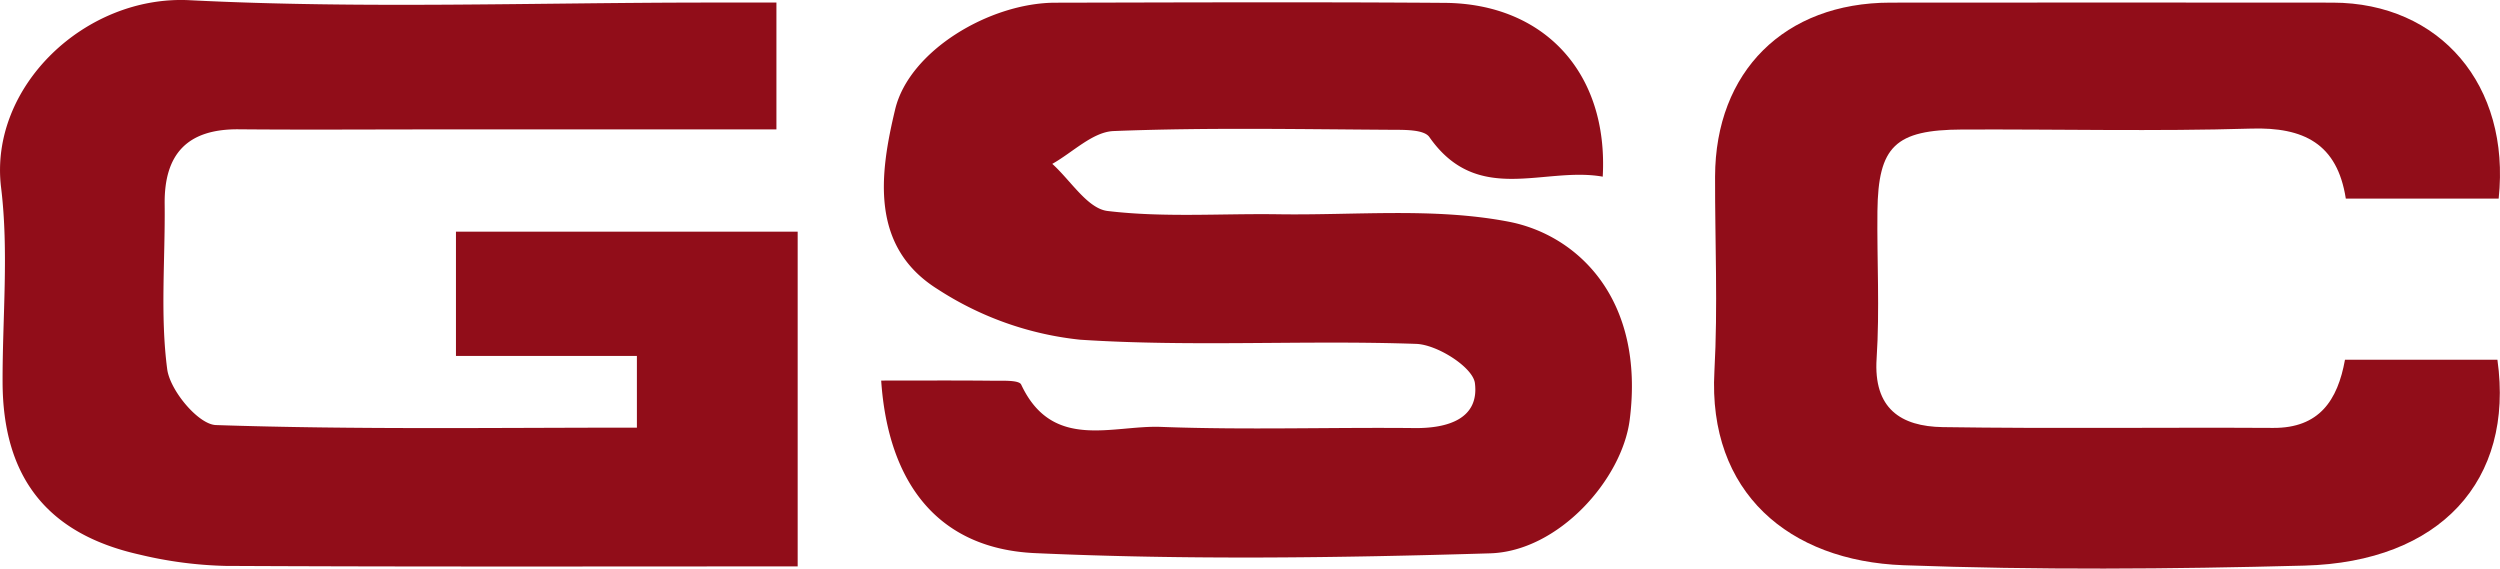
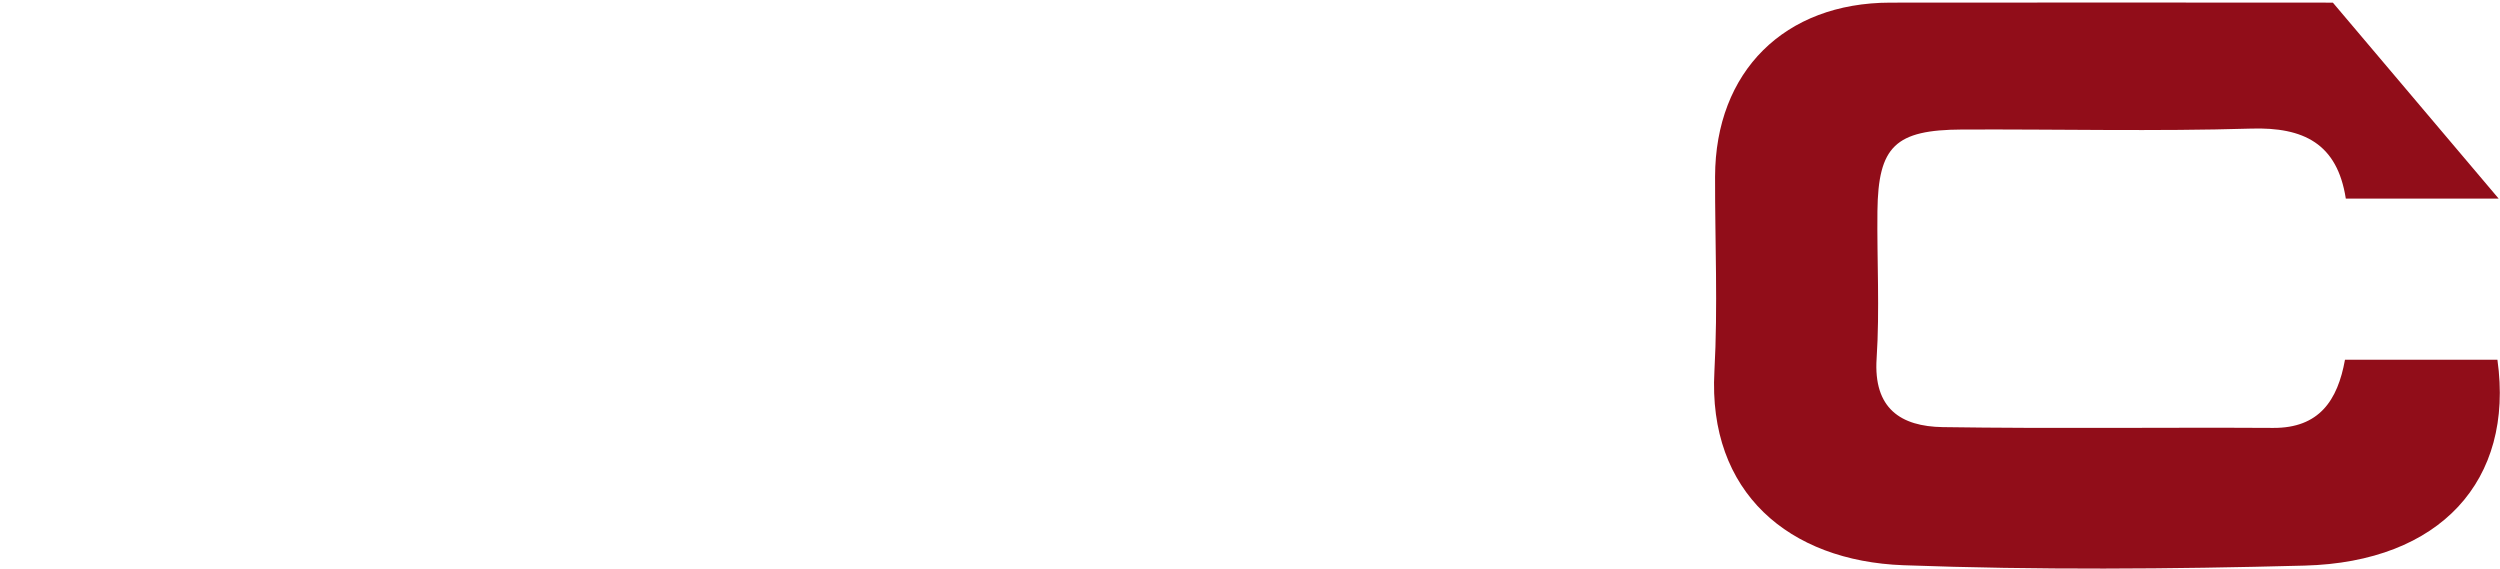
<svg xmlns="http://www.w3.org/2000/svg" id="Layer_1" data-name="Layer 1" viewBox="0 0 211.675 48.143">
  <defs>
    <style>
      .cls-1 {
        fill: #910d19;
      }
    </style>
  </defs>
  <title>GSC</title>
  <g>
-     <path class="cls-1" d="M87.184,25.35V36.088H58.154c-5.5,0-11,.039-16.493-0.01-4.317-.039-6.326,2.053-6.275,6.337C35.44,47.079,35,51.8,35.6,56.383c0.233,1.8,2.636,4.687,4.129,4.737,11.778,0.392,23.575.218,35.641,0.218V55.265H60.05V44.745H88.983V73.088c-16.22,0-32.335.04-48.449-.043a34.471,34.471,0,0,1-7.271-.958c-7.823-1.75-11.578-6.545-11.6-14.6-0.016-5.5.535-11.061-.127-16.478-1.041-8.519,7.116-16.31,15.959-15.862,14.623,0.741,29.311.2,43.972,0.2h5.72Z" transform="translate(-21.444 -25.13)" />
-     <path class="cls-1" d="M96.054,57.353c3.17,0,6.325-.02,9.478.014,0.82,0.009,2.189-.071,2.375.325,2.636,5.637,7.7,3.426,11.839,3.583,7.15,0.271,14.319.027,21.479,0.1,2.813,0.028,5.473-.791,5.1-3.8-0.165-1.344-3.186-3.266-4.967-3.328-9.48-.332-19.006.267-28.458-0.354a27.3,27.3,0,0,1-12.055-4.271c-5.773-3.6-4.911-9.795-3.607-15.236,1.191-4.969,8.019-9.016,13.556-9.027,10.991-.022,21.982-0.067,32.972.014,8.385,0.062,13.873,5.884,13.381,14.715-4.971-.885-10.593,2.5-14.68-3.355-0.456-.653-2.142-0.608-3.259-0.614-7.826-.048-15.66-0.2-23.475.107-1.764.069-3.463,1.808-5.192,2.779,1.551,1.393,2.982,3.784,4.676,3.988,4.757,0.572,9.623.207,14.445,0.278,6.524,0.1,13.209-.586,19.524.63,5.807,1.119,11.546,6.517,10.247,16.761-0.641,5.056-6.031,11.144-11.819,11.318-12.838.388-25.715,0.561-38.538-.018C100.867,71.588,96.642,66.04,96.054,57.353Z" transform="translate(-21.444 -25.13)" />
-     <path class="cls-1" d="M233.006,41.946H220.064c-0.724-4.664-3.575-6.061-8.012-5.928-8.153.244-16.319,0.044-24.479,0.079-5.664.024-7.1,1.419-7.167,6.9-0.048,4.163.2,8.341-.069,12.486-0.28,4.236,2.049,5.758,5.6,5.811,9.324,0.14,18.652.014,27.977,0.067,3.9,0.022,5.461-2.336,6.079-5.771H232.9c1.441,10.24-4.86,17.126-16.323,17.429-11.317.3-22.659,0.384-33.968-.031-9.7-.356-16.572-6.175-16.006-16.42,0.3-5.479.043-10.988,0.056-16.484,0.022-8.9,5.882-14.723,14.838-14.731q18.736-.018,37.471,0C228.008,25.374,234.026,32.316,233.006,41.946Z" transform="translate(-21.444 -25.13)" />
+     <path class="cls-1" d="M233.006,41.946H220.064c-0.724-4.664-3.575-6.061-8.012-5.928-8.153.244-16.319,0.044-24.479,0.079-5.664.024-7.1,1.419-7.167,6.9-0.048,4.163.2,8.341-.069,12.486-0.28,4.236,2.049,5.758,5.6,5.811,9.324,0.14,18.652.014,27.977,0.067,3.9,0.022,5.461-2.336,6.079-5.771H232.9c1.441,10.24-4.86,17.126-16.323,17.429-11.317.3-22.659,0.384-33.968-.031-9.7-.356-16.572-6.175-16.006-16.42,0.3-5.479.043-10.988,0.056-16.484,0.022-8.9,5.882-14.723,14.838-14.731q18.736-.018,37.471,0Z" transform="translate(-21.444 -25.13)" />
  </g>
</svg>